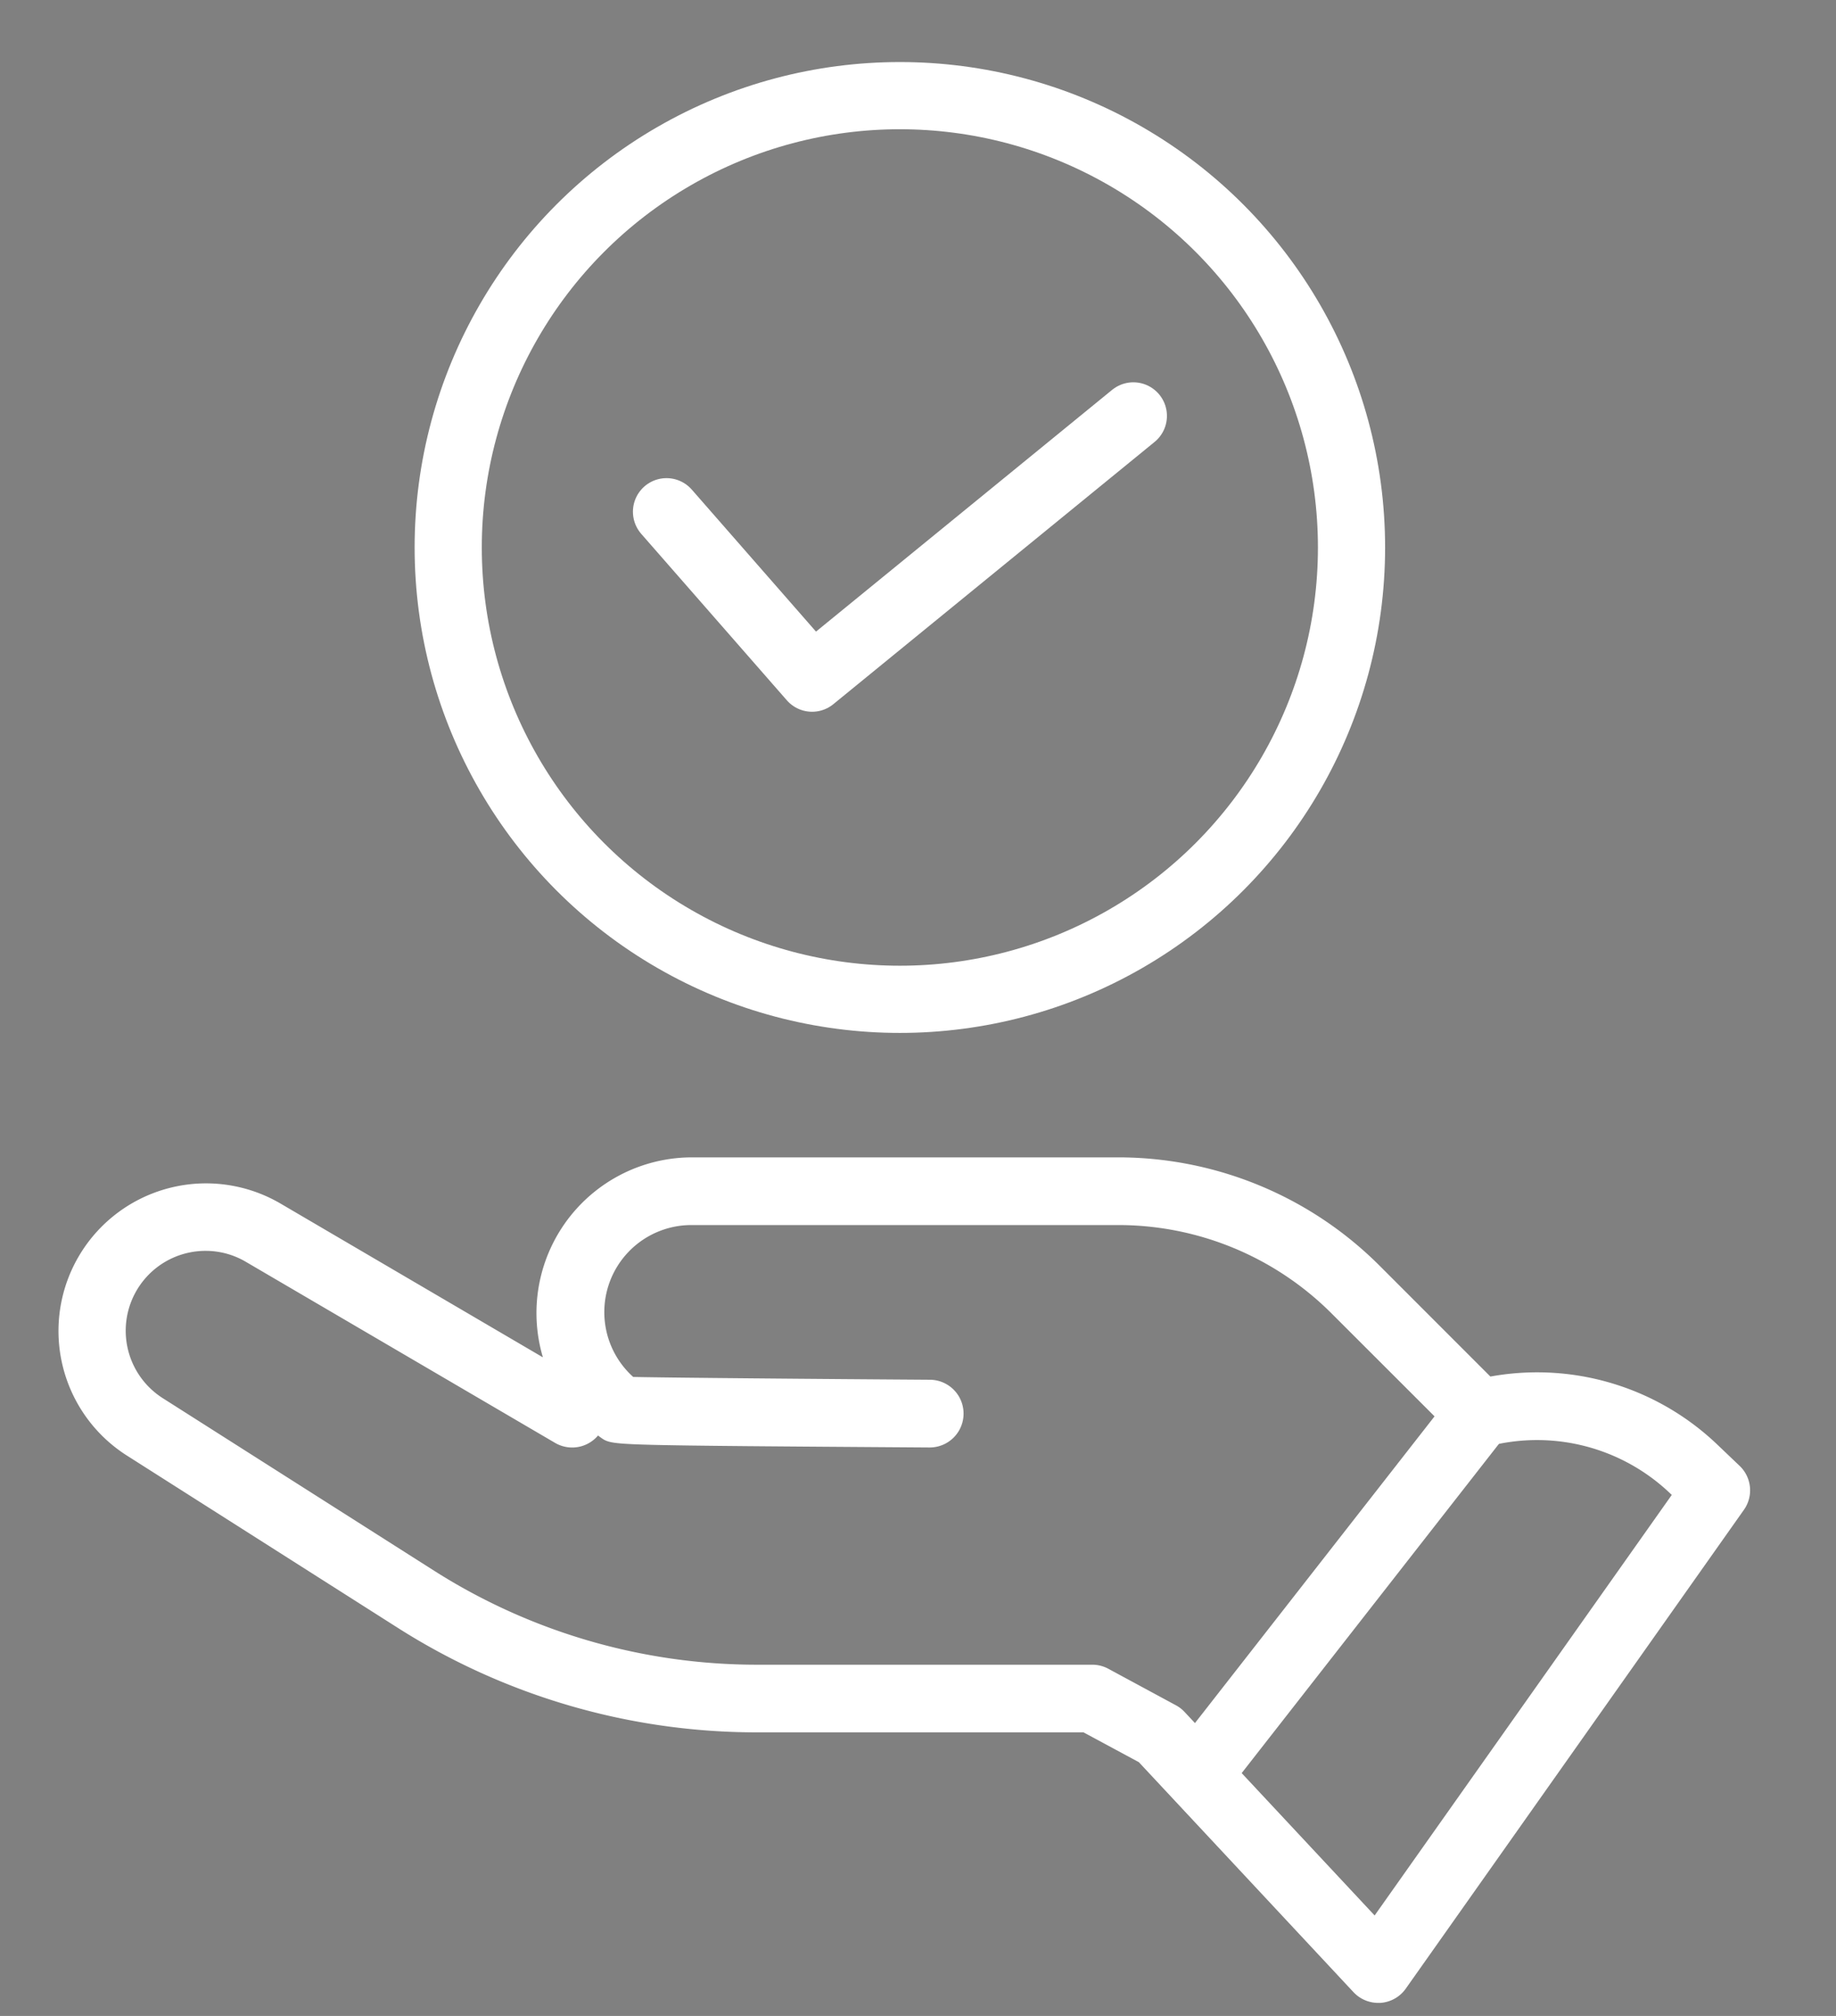
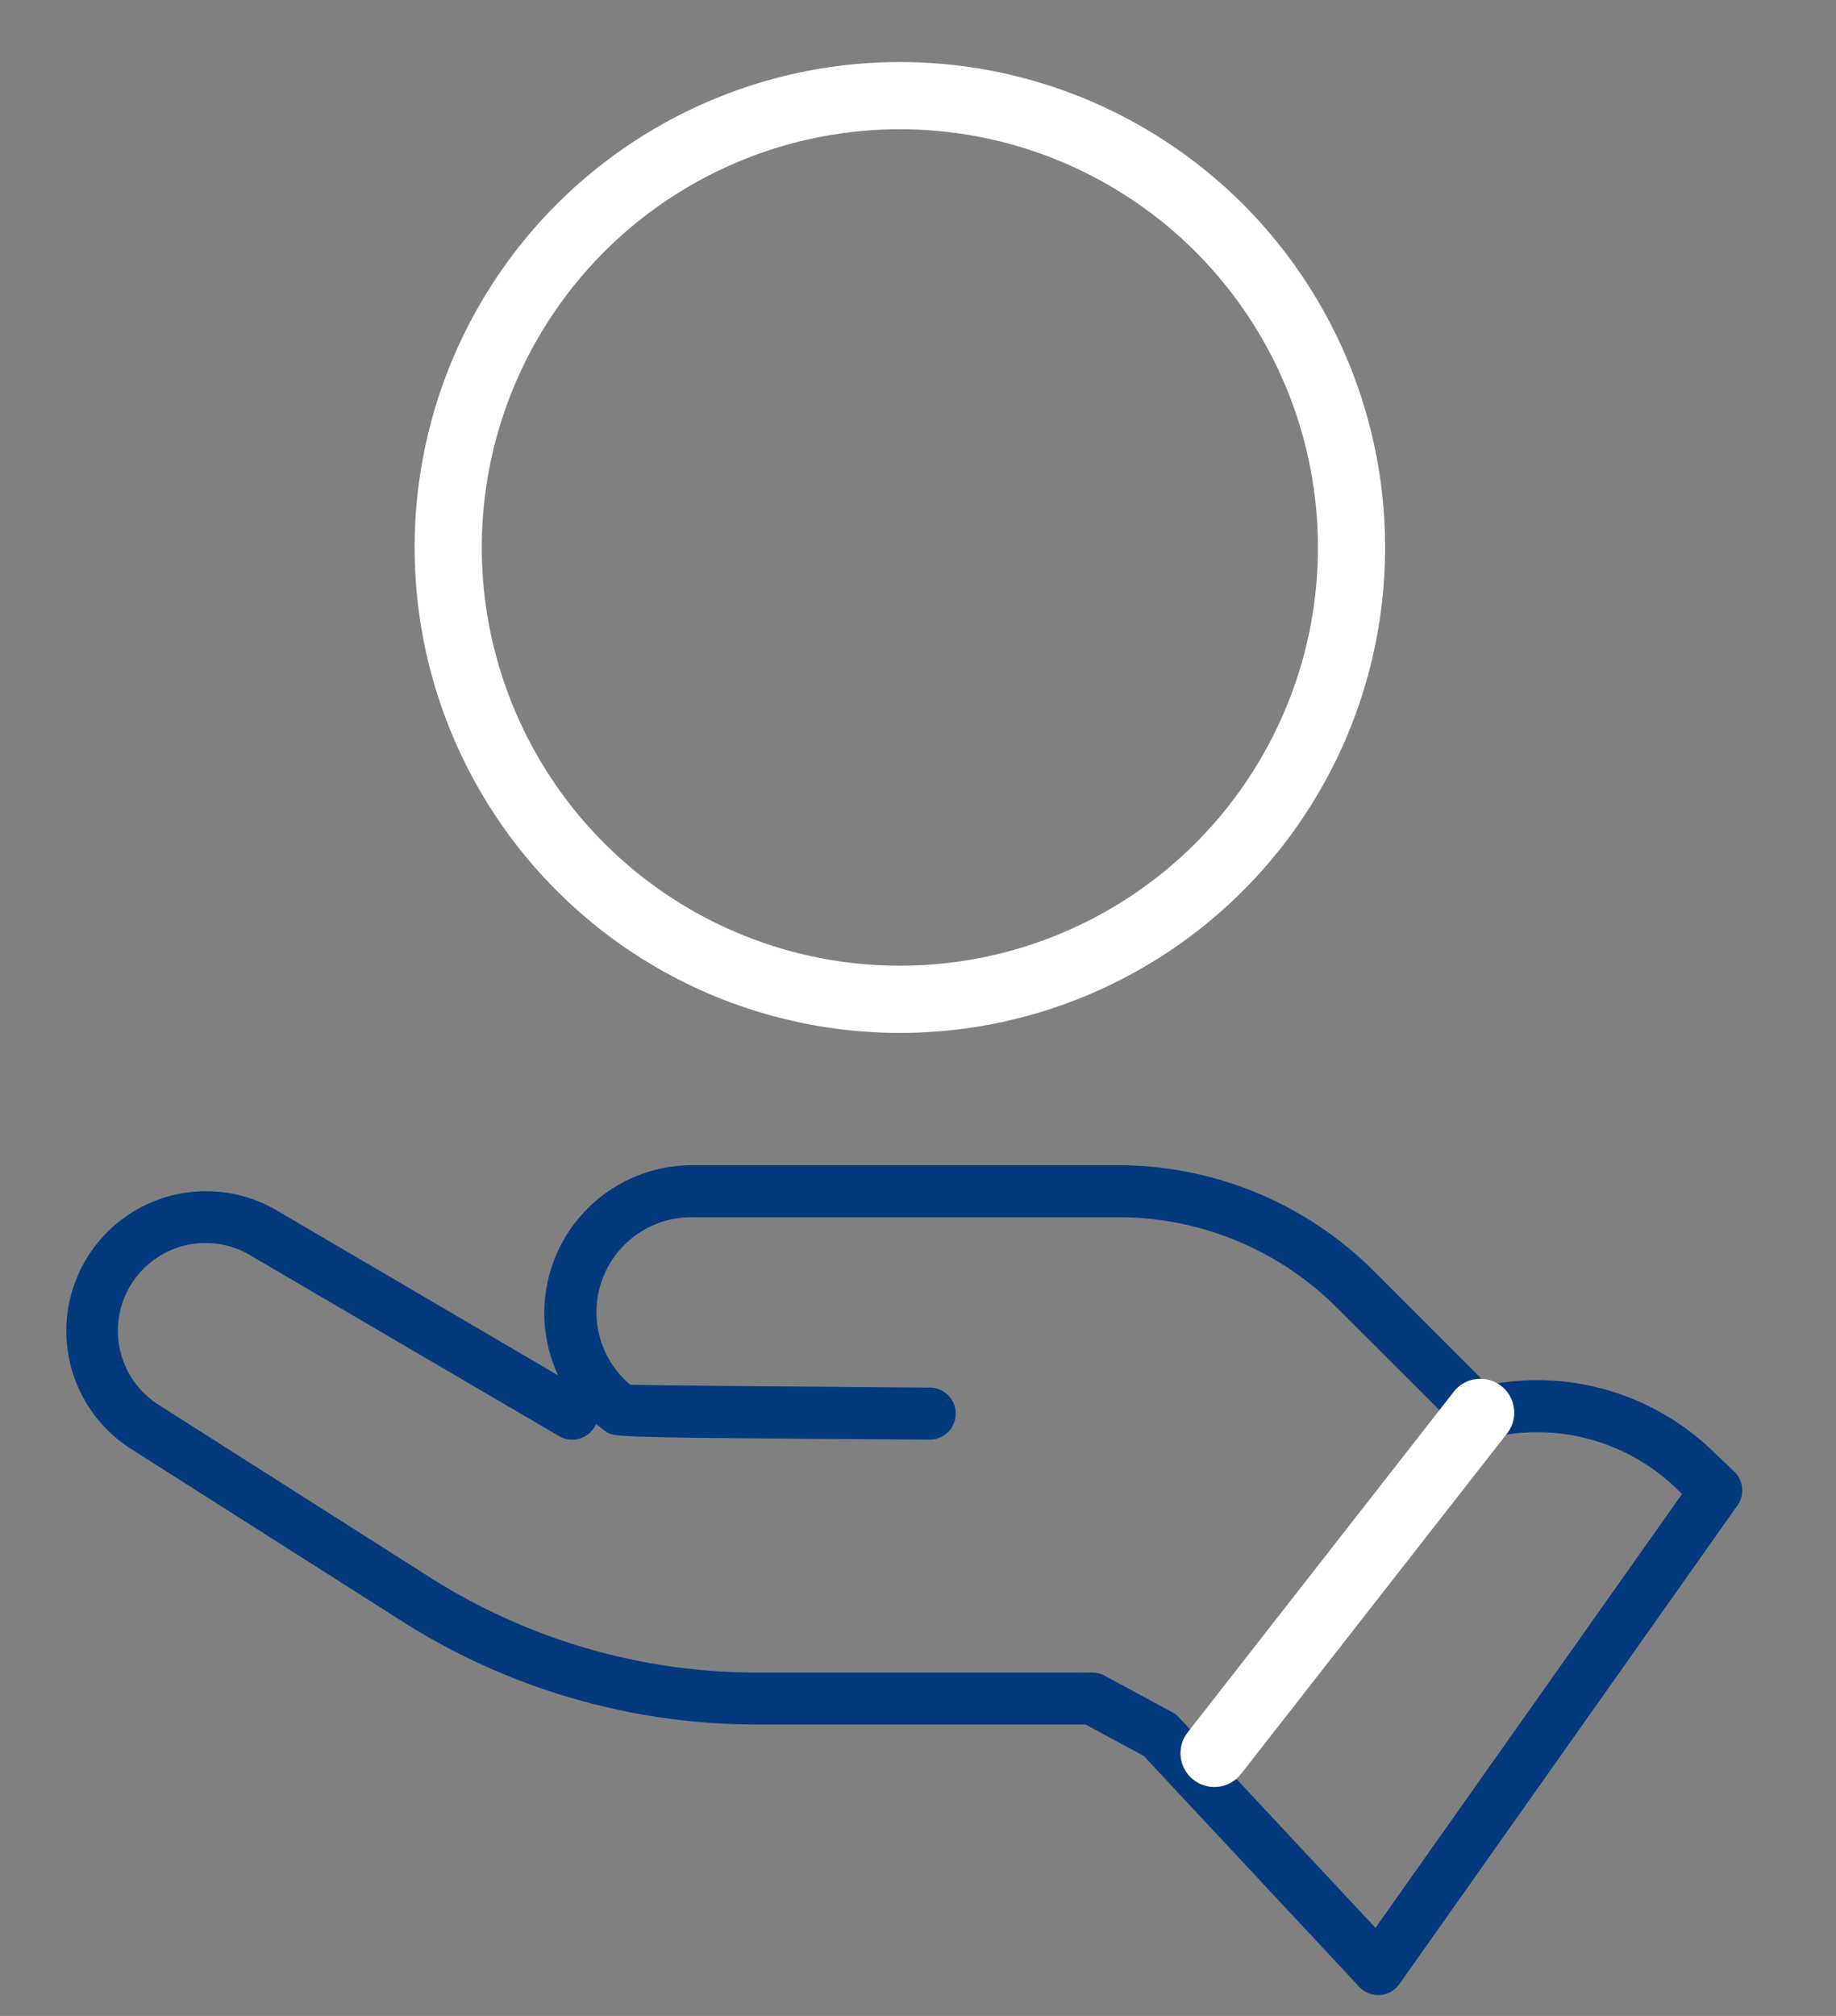
<svg xmlns="http://www.w3.org/2000/svg" width="41" height="45" viewBox="0 0 41 45">
  <rect x="0" y="0" width="41" height="45" fill="#808080" stroke="none" />
  <g id="グループ_1001" data-name="グループ 1001" transform="translate(-20734 -6451)">
-     <rect id="長方形_535" data-name="長方形 535" width="41" height="45" transform="translate(20734 6451)" fill="#1a1a1a" opacity="0" />
    <g id="グループ_997" data-name="グループ 997" transform="translate(12230.156 -4316.03)">
      <path id="パス_446" data-name="パス 446" d="M29.487,27.887a.582.582,0,0,1-.425-.184l-4.813-5.155-1.3-.7H15.617a14.762,14.762,0,0,1-7.93-2.305L1.623,15.688a3.12,3.12,0,0,1,3.248-5.326l6.3,3.691a3.3,3.3,0,0,1,2.978-4.69h9.509a8.084,8.084,0,0,1,5.748,2.38l2.527,2.527a5.65,5.65,0,0,1,4.99,1.442l.513.489a.579.579,0,0,1,.072.756L29.96,27.641a.581.581,0,0,1-.435.246h-.037M3.3,11.1a1.958,1.958,0,0,0-1.05,3.611l6.063,3.854a13.612,13.612,0,0,0,7.308,2.123H23.1a.576.576,0,0,1,.275.069l1.509.815a.573.573,0,0,1,.15.115l4.391,4.7L36.272,16.7l-.15-.142A4.482,4.482,0,0,0,31.9,15.469a.576.576,0,0,1-.558-.15l-2.757-2.754a6.911,6.911,0,0,0-4.925-2.041H14.15a2.119,2.119,0,0,0-1.368,3.739c.8.019,4.314.048,6.691.064a.581.581,0,0,1-.005,1.162h0c-7.046-.048-7.046-.048-7.231-.182q-.112-.08-.216-.168l-.032.061a.581.581,0,0,1-.8.208L4.283,11.366A1.939,1.939,0,0,0,3.3,11.1" transform="translate(8505.135 10783.677)" fill="#033a7d" />
-       <path id="パス_447" data-name="パス 447" d="M29.487,27.887a.582.582,0,0,1-.425-.184l-4.813-5.155-1.3-.7H15.617a14.762,14.762,0,0,1-7.93-2.305L1.623,15.688a3.12,3.12,0,0,1,3.248-5.326l6.3,3.691a3.3,3.3,0,0,1,2.978-4.69h9.509a8.084,8.084,0,0,1,5.748,2.38l2.527,2.527a5.65,5.65,0,0,1,4.99,1.442l.513.489a.579.579,0,0,1,.072.756L29.96,27.641a.581.581,0,0,1-.435.246ZM3.3,11.1a1.958,1.958,0,0,0-1.05,3.611l6.063,3.854a13.612,13.612,0,0,0,7.308,2.123H23.1a.576.576,0,0,1,.275.069l1.509.815a.573.573,0,0,1,.15.115l4.391,4.7L36.272,16.7l-.15-.142A4.482,4.482,0,0,0,31.9,15.469a.576.576,0,0,1-.558-.15l-2.757-2.754a6.911,6.911,0,0,0-4.925-2.041H14.15a2.119,2.119,0,0,0-1.368,3.739c.8.019,4.314.048,6.691.064a.581.581,0,0,1-.005,1.162h0c-7.046-.048-7.046-.048-7.231-.182q-.112-.08-.216-.168l-.032.061a.581.581,0,0,1-.8.208L4.283,11.366A1.939,1.939,0,0,0,3.3,11.1Z" transform="translate(8505.135 10783.677)" fill="#fff" stroke="#fff" stroke-miterlimit="10" stroke-width="0.35" />
      <path id="パス_448" data-name="パス 448" d="M10.142,19.962a.579.579,0,0,1-.457-.938l5.922-7.578a.581.581,0,1,1,.916.713L10.6,19.737a.573.573,0,0,1-.457.224" transform="translate(8520.821 10786.782)" fill="#fff" />
      <path id="パス_449" data-name="パス 449" d="M10.142,19.962a.579.579,0,0,1-.457-.938l5.922-7.578a.581.581,0,1,1,.916.713l-1.407,1.8L10.6,19.737A.573.573,0,0,1,10.142,19.962Z" transform="translate(8520.821 10786.782)" fill="none" stroke="#fff" stroke-miterlimit="10" stroke-width="0.35" />
      <path id="パス_450" data-name="パス 450" d="M23.545,10.511A10.086,10.086,0,1,1,13.459.425,10.086,10.086,0,0,1,23.545,10.511" transform="translate(8510.479 10768.74)" fill="none" />
      <circle id="楕円形_36" data-name="楕円形 36" cx="10.086" cy="10.086" r="10.086" transform="translate(8513.853 10769.165)" fill="none" stroke="#fff" stroke-miterlimit="10" stroke-width="1.5" />
-       <path id="パス_451" data-name="パス 451" d="M5.2,5.239,8.451,8.954,15.625,3.1" transform="translate(8513.528 10773.214)" fill="none" stroke="#fff" stroke-linecap="round" stroke-linejoin="round" stroke-width="1.5" />
-       <rect id="長方形_287" data-name="長方形 287" width="38.375" height="44" transform="translate(8504.843 10768.03)" fill="none" />
    </g>
  </g>
</svg>